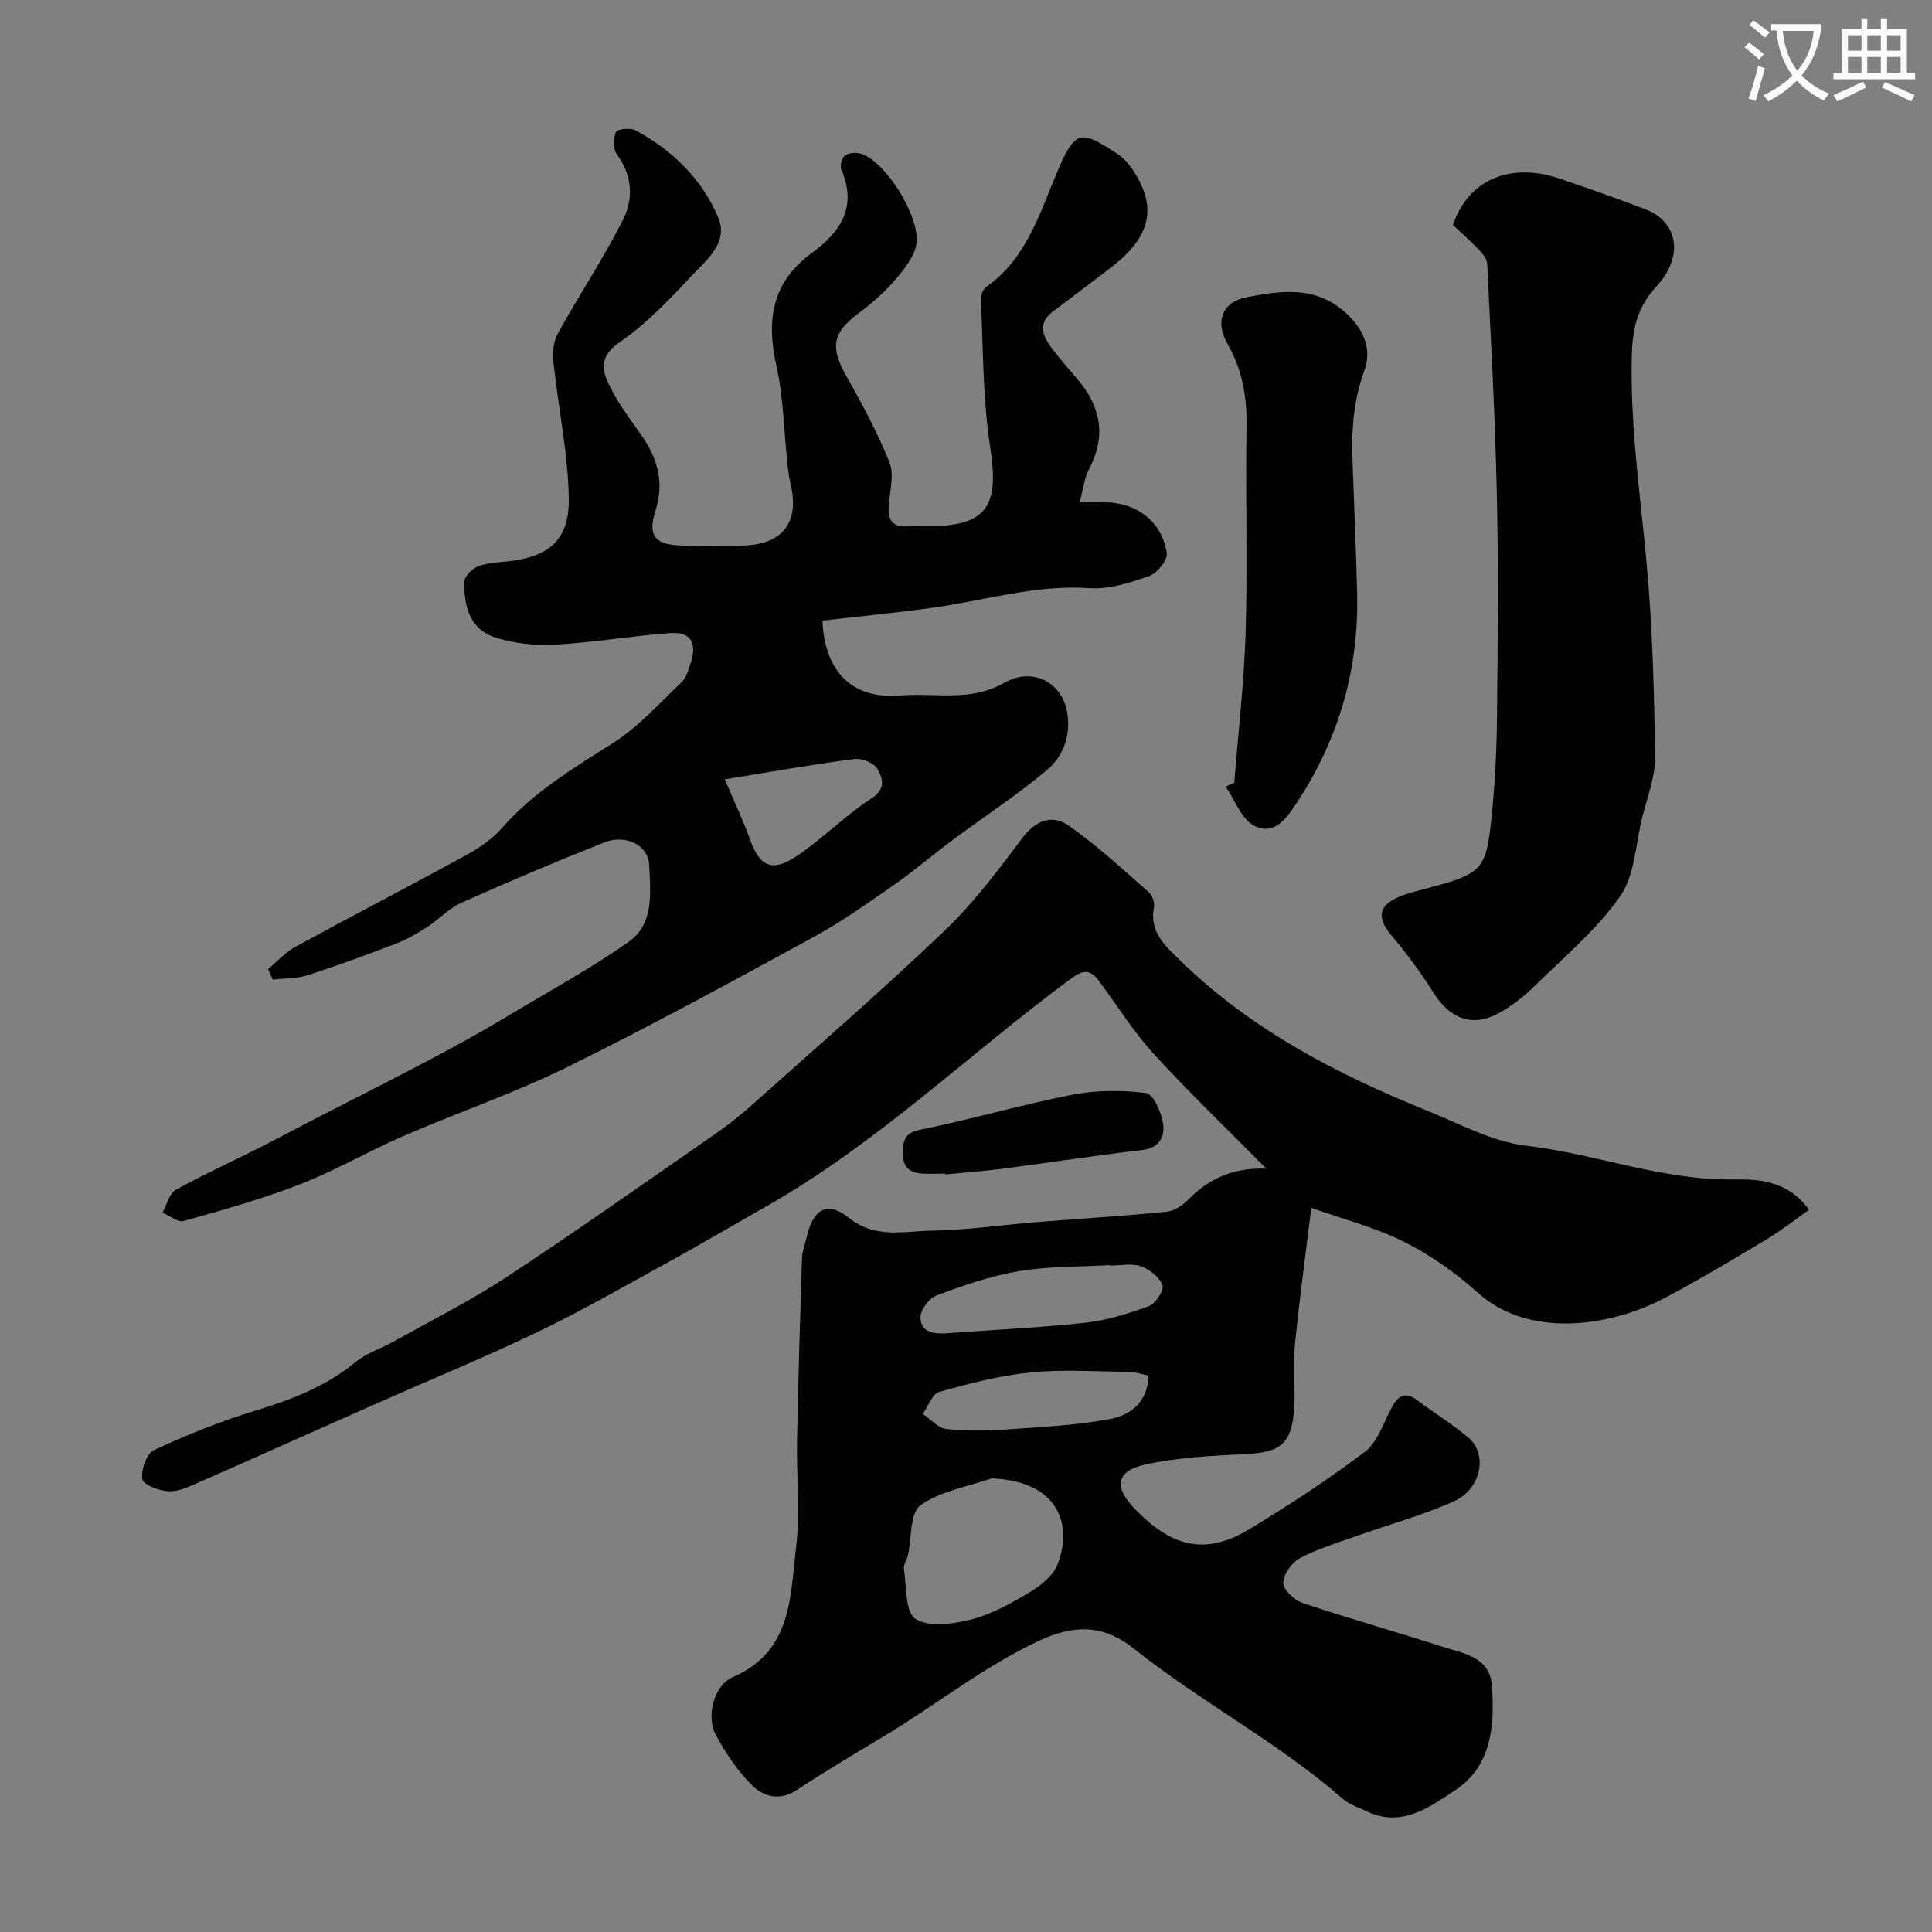
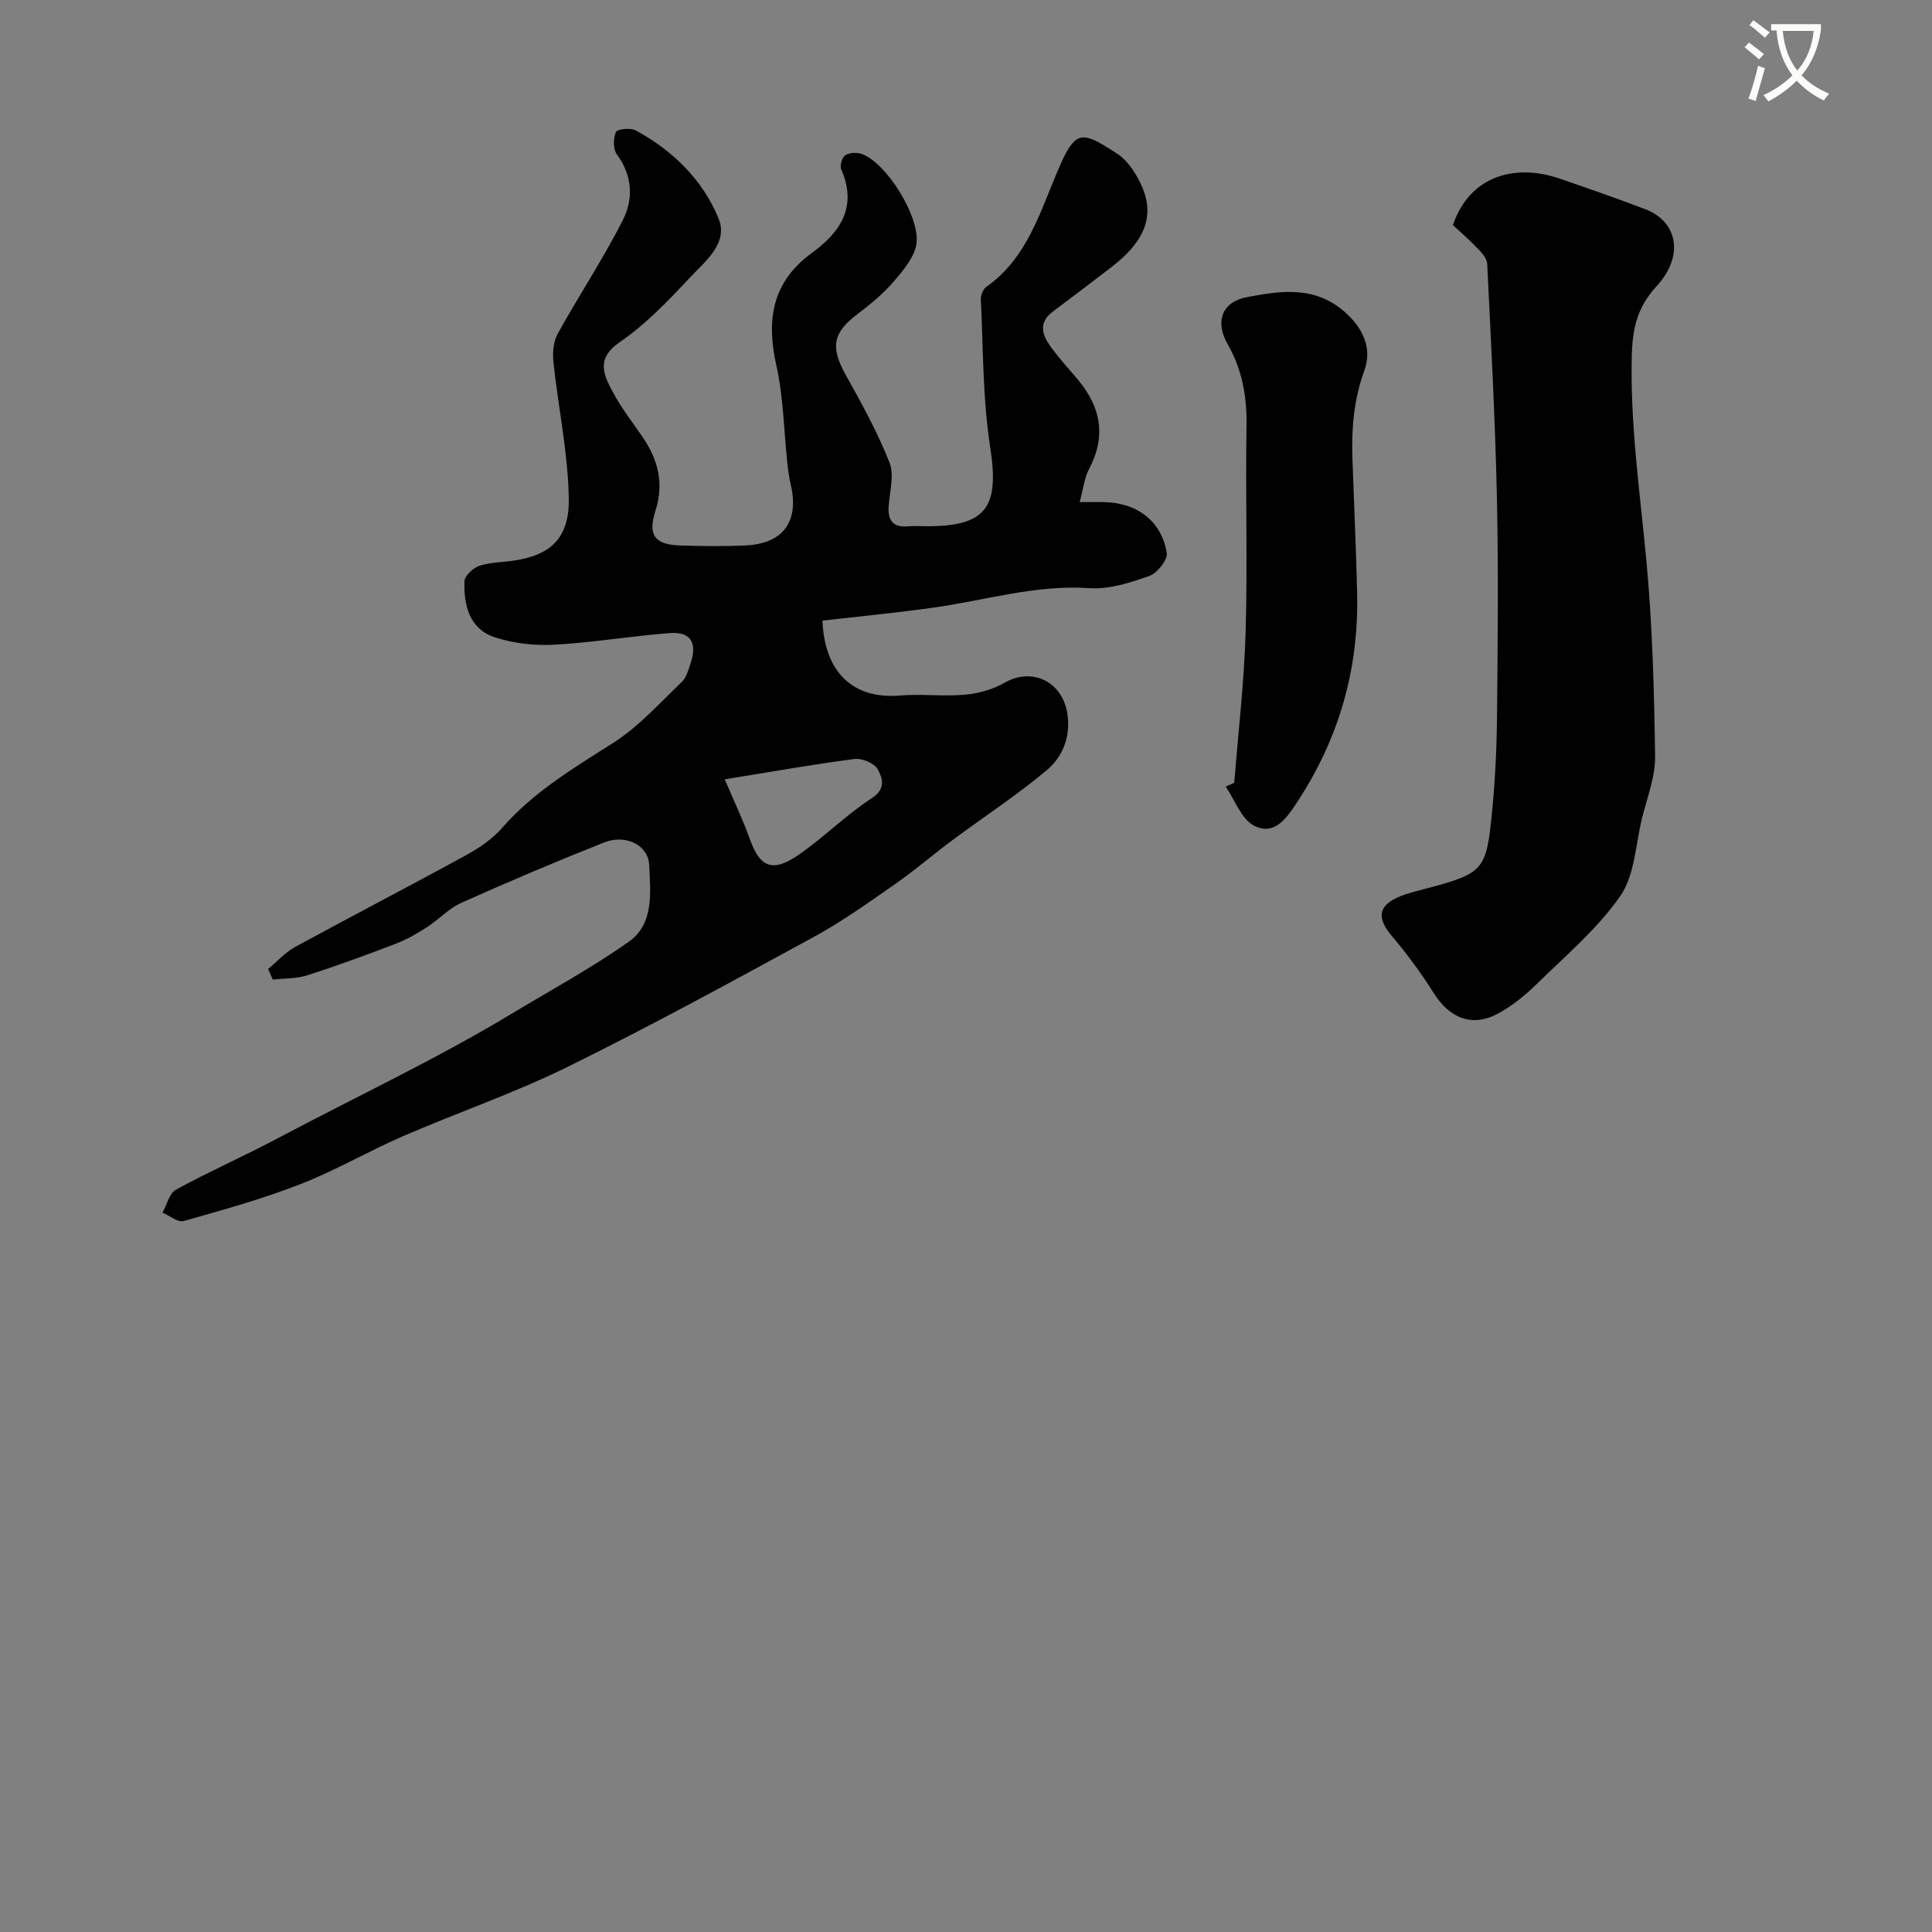
<svg xmlns="http://www.w3.org/2000/svg" enable-background="new 0 0 400 400" viewBox="0 0 400 400">
  <rect x="0" y="0" width="400" height="400" fill="#808080" stroke="none" />
  <path d="m362.1 8.8c1.1.8 2.1 1.6 3.1 2.4l-1 1.1c-1.3-1.1-2.3-2-3-2.5zm1.9 4.8c.5.2.9.4 1.4.5-.6 2.3-1.3 4.5-1.9 6.8l-1.5-.5c.8-2.1 1.4-4.3 2-6.8zm-1-9.4c1.3.9 2.4 1.8 3.4 2.5l-1 1.1c-1.4-1.2-2.4-2.1-3.2-2.6zm3.7 2.2v-1.4h10.3v1.2c-.5 3.6-1.8 6.8-4 9.4 1.5 1.6 3.4 2.8 5.7 3.8-.3.4-.7.8-1.1 1.4-2.3-1.1-4.1-2.5-5.6-4.1-1.6 1.6-3.6 3.1-5.9 4.3-.3-.5-.7-.9-1-1.3 2.4-1.1 4.4-2.5 6-4.1-1.9-2.5-3-5.6-3.3-9.3h-1.1zm8.8 0h-6.4c.3 3.3 1.3 6 3 8.2 2-2.2 3.1-5.1 3.4-8.2z" fill="#fbfcfa" />
-   <path d="m385.3 3.8h1.3v2.2h2.8v-2.2h1.3v2.2h4.1v9.1h1.7v1.3h-16.9v-1.3h1.7v-9.1h4.1v-2.2zm.4 13.1.7 1.2c-1.8.9-3.8 1.9-6 2.9-.2-.4-.5-.8-.8-1.3 2.3-1 4.3-1.9 6.1-2.8zm-3.1-6.4h2.8v-3.2h-2.8zm0 4.6h2.8v-3.3h-2.8zm4-4.6h2.8v-3.2h-2.8zm0 4.6h2.8v-3.3h-2.8zm3.7 1.9c2.1.9 4.1 1.8 6.1 2.7l-.7 1.3c-2.2-1.1-4.2-2-6.1-2.9zm3.2-9.7h-2.8v3.2h2.8zm-2.8 7.8h2.8v-3.3h-2.8z" fill="#fbfcfa" />
  <g fill="#010102">
-     <path d="m262.18 241.96c-8.03-8.13-15.94-15.7-23.31-23.76-4.27-4.68-7.65-10.17-11.47-15.26-1.76-2.35-3.25-2.11-5.72-.29-21.03 15.53-39.9 33.95-62.8 46.98-7.2 4.1-14.35 8.3-21.61 12.29-8.67 4.77-17.27 9.7-26.19 13.96-10.98 5.26-22.25 9.89-33.39 14.82-12.07 5.35-24.12 10.76-36.21 16.07-2.07.91-4.32 2.04-6.45 1.98-1.98-.05-5.33-1.29-5.55-2.48-.35-1.87.87-5.32 2.39-6.03 6.76-3.15 13.75-5.97 20.89-8.14 7.56-2.3 14.7-5.04 20.9-10.12 2.32-1.9 5.41-2.85 8.09-4.36 7.77-4.36 15.78-8.37 23.2-13.26 14.44-9.51 28.56-19.49 42.77-29.34 2.68-1.86 5.29-3.86 7.72-6.04 13.41-11.98 27.01-23.78 40.03-36.19 6.03-5.75 11.13-12.54 16.15-19.23 2.81-3.75 6.22-5 9.61-2.64 5.88 4.09 11.17 9.04 16.59 13.77.74.65 1.29 2.18 1.1 3.14-1 5.08 2.21 7.89 5.33 10.93 14.68 14.35 32.45 23.61 51.22 31.19 6.76 2.73 13.52 6.45 20.57 7.27 14.46 1.69 28.22 7.23 43.03 6.97 5.24-.09 11.24.36 15.47 6.29-3.05 2.14-5.82 4.35-8.84 6.15-6.92 4.15-13.86 8.3-20.99 12.08-11.15 5.9-28 8.54-38.71-1.03-4.59-4.1-9.77-7.83-15.26-10.56-6.17-3.07-13-4.82-19.25-7.04-1.16 9.53-2.47 18.98-3.4 28.46-.42 4.31.15 8.72-.15 13.05-.51 7.41-2.83 9.13-10.16 9.47-6.86.32-13.82.69-20.5 2.12-6.28 1.34-6.8 4.68-2.2 9.36 7.03 7.16 13.91 9.91 23.58 4.06 8.22-4.97 16.31-10.25 23.96-16.05 2.61-1.98 3.78-5.91 5.46-9.02 1.3-2.4 2.69-3.61 5.33-1.63 3.52 2.65 7.33 4.95 10.66 7.81 4 3.42 2.6 10.57-3.05 13.12-6.48 2.92-13.44 4.78-20.16 7.18-3.98 1.42-8.08 2.65-11.78 4.62-1.66.89-3.41 3.39-3.39 5.13.02 1.44 2.35 3.56 4.08 4.14 9.51 3.19 19.18 5.91 28.72 8.99 4.37 1.41 9.94 2.06 10.39 8.07.62 8.2-.04 16.72-7.57 21.66-5.19 3.41-10.99 7.84-18.21 4.45-1.75-.82-3.7-1.45-5.12-2.68-13.45-11.72-29.35-20-43.25-31.08-6.01-4.79-12.01-5.16-19.53-1.65-11.58 5.4-21.38 13.32-32.17 19.79-6.11 3.67-12.23 7.32-18.18 11.22-3.41 2.23-6.74 1.3-8.98-.89-3.09-3.02-5.64-6.8-7.69-10.64-2.03-3.79-.39-10.22 3.55-11.92 12.27-5.31 11.85-16.61 13.09-26.86.87-7.26.05-14.71.2-22.08.24-12.6.62-25.2 1.02-37.79.05-1.43.62-2.84.95-4.26 1.34-5.9 4.26-7.69 8.77-4.09 5.48 4.38 11.34 2.75 17.04 2.66 7.38-.12 14.73-1.21 22.11-1.8 8.87-.71 17.76-1.24 26.61-2.12 1.62-.16 3.4-1.37 4.59-2.59 4.39-4.53 9.68-6.59 16.07-6.33zm-56.85 64.12c-5.01 1.75-10.65 2.62-14.78 5.59-2.2 1.59-1.78 6.81-2.58 10.38-.21.95-.96 1.92-.82 2.78.56 3.61.23 8.93 2.37 10.33 2.74 1.78 7.72 1.09 11.42.17 4.18-1.04 8.16-3.25 11.92-5.48 2.36-1.4 5.05-3.41 6.01-5.78 3.11-7.71.99-17.36-13.54-17.99zm24.44-44.06c0-.03 0-.06 0-.09-6.26.36-12.62.21-18.77 1.24-5.82.98-11.53 2.96-17.09 5.03-1.54.57-3.4 3.06-3.34 4.61.11 3.12 2.92 3.41 5.6 3.21 9.52-.71 19.07-1.13 28.56-2.17 4.46-.49 8.9-1.87 13.13-3.43 1.38-.51 3.19-3.3 2.82-4.31-.62-1.68-2.66-3.31-4.46-3.94-1.94-.67-4.28-.15-6.45-.15zm8.02 22.79c-1.28-.26-2.64-.75-4-.77-6.81-.08-13.66-.56-20.4.11-6.4.64-12.74 2.29-18.95 4.04-1.44.4-2.28 2.98-3.39 4.56 1.62 1.08 3.15 2.91 4.87 3.1 4.1.46 8.3.38 12.43.1 7.16-.49 14.39-.85 21.42-2.15 4.08-.76 7.82-3.27 8.02-8.99z" />
    <path d="m55.51 200.62c1.87-1.55 3.55-3.45 5.64-4.59 11.77-6.42 23.67-12.58 35.43-19.02 2.69-1.47 5.38-3.33 7.38-5.61 6.51-7.45 14.78-12.37 22.99-17.59 5.28-3.35 9.6-8.24 14.19-12.6.98-.93 1.39-2.55 1.85-3.92 1.4-4.2.01-6.53-4.25-6.22-8.01.6-15.96 1.97-23.97 2.41-4.09.22-8.46-.27-12.34-1.54-5.26-1.73-6.44-6.65-6.27-11.61.04-1.14 1.85-2.8 3.16-3.21 2.46-.77 5.17-.71 7.74-1.16 6.67-1.16 10.83-4.33 10.7-12.7-.14-9.42-2.17-18.81-3.17-28.23-.21-1.93-.05-4.24.85-5.88 4.39-7.96 9.46-15.56 13.55-23.66 2.17-4.3 1.97-9.16-1.27-13.52-.8-1.08-.75-3.31-.2-4.64.25-.61 2.99-.92 4.06-.35 7.7 4.16 13.88 10.22 17.18 18.23 2.11 5.12-2.72 8.84-5.86 12.2-4.51 4.82-9.18 9.72-14.58 13.42-5.04 3.46-3.32 6.81-1.42 10.38 1.75 3.3 4.11 6.27 6.22 9.38 3.15 4.66 4.38 9.54 2.59 15.14-1.64 5.13-.14 7.05 5.23 7.21 4.5.13 9.01.2 13.49-.02 7.77-.38 11.07-5.01 9.28-12.6-.34-1.43-.53-2.89-.69-4.35-.73-6.79-.81-13.72-2.29-20.34-2.12-9.44-.86-17.26 7.32-23.23 5.99-4.36 9.5-9.6 6.11-17.36-.33-.75.18-2.47.84-2.9.86-.55 2.4-.63 3.41-.27 5.2 1.9 11.94 12.87 11.36 18.38-.29 2.77-2.62 5.56-4.58 7.86-2.22 2.61-4.93 4.87-7.68 6.94-5.11 3.84-5.61 6.85-2.4 12.59 3.3 5.89 6.57 11.86 9.05 18.12 1.03 2.59.03 6.01-.17 9.04-.2 2.93.87 4.44 3.99 4.17 1.32-.11 2.66-.02 4-.02 12.36 0 14.95-4.02 13.02-16.43-1.56-10.06-1.42-20.39-1.93-30.6-.04-.84.48-2.07 1.14-2.53 8.45-5.95 11.07-15.39 14.85-24.2 1.08-2.52 2.58-6.1 4.58-6.65 2.08-.57 5.13 1.72 7.51 3.18 1.5.92 2.76 2.45 3.72 3.97 4.73 7.48 3.25 13.43-4.76 19.62-4.01 3.1-8.06 6.13-12.11 9.18-3.31 2.5-2.07 5.17-.17 7.7 1.67 2.23 3.57 4.3 5.36 6.44 4.73 5.65 5.87 11.68 2.3 18.45-.99 1.88-1.22 4.16-1.96 6.87 2.2 0 3.5-.01 4.8 0 6.97.05 12.14 3.84 13.24 10.54.23 1.41-1.98 4.18-3.62 4.76-3.95 1.39-8.29 2.8-12.35 2.52-11.21-.77-21.76 2.58-32.6 4.07-7.58 1.05-15.19 1.79-22.72 2.65.43 10.63 6.25 16.32 16.02 15.51 4.47-.37 9.02.23 13.48-.17 2.8-.25 5.78-1.08 8.2-2.48 5.75-3.3 12.1-.18 13.03 6.58.65 4.71-1.02 8.79-4.29 11.53-6.22 5.21-13.06 9.68-19.59 14.53-3.98 2.96-7.75 6.22-11.82 9.06-5.48 3.81-10.94 7.73-16.78 10.91-16.88 9.2-33.76 18.43-51 26.92-11.05 5.44-22.8 9.46-34.12 14.37-7.19 3.12-14.01 7.12-21.3 9.95-7.83 3.05-15.99 5.32-24.09 7.6-1.2.34-2.91-1.12-4.38-1.74.92-1.63 1.42-4.01 2.81-4.77 6.98-3.8 14.28-7.02 21.3-10.75 16.02-8.5 32.47-16.2 48.03-25.57 8.2-4.94 16.66-9.52 24.46-15.04 5.23-3.7 4.41-10.29 4.17-15.8-.18-4.24-4.92-6.45-9.32-4.71-9.94 3.94-19.8 8.12-29.56 12.49-2.62 1.17-4.7 3.49-7.16 5.07-2.02 1.3-4.14 2.54-6.38 3.39-6.06 2.32-12.15 4.56-18.32 6.54-2.26.73-4.78.63-7.19.91-.31-.68-.64-1.44-.97-2.2zm94.54-39.27c2.14 5.04 3.87 8.61 5.18 12.32 2.09 5.93 4.71 7.07 10.19 3.26 5.23-3.63 9.78-8.24 15.1-11.7 3.05-1.98 2.11-4.25 1.21-5.95-.67-1.26-3.26-2.34-4.82-2.14-8.63 1.12-17.2 2.65-26.86 4.21z" />
    <path d="m300.81 46.59c3.6-10.53 13.24-12.64 21.98-9.65 5.99 2.05 11.97 4.13 17.88 6.39 6.74 2.58 8.04 9.73 2.27 15.97-3.93 4.25-4.95 8.68-5.09 14.23-.37 14.26 1.67 28.26 3 42.37 1.27 13.5 1.63 27.12 1.82 40.69.06 4.27-1.67 8.58-2.71 12.83-1.34 5.47-1.5 11.82-4.53 16.14-4.79 6.86-11.45 12.45-17.5 18.39-2.32 2.27-4.96 4.37-7.8 5.91-5.32 2.87-10.03.97-13.31-4.28-2.59-4.14-5.53-8.09-8.68-11.83-3.18-3.78-2.82-6.33 1.82-8.21 1.5-.6 3.09-.98 4.66-1.4 12.59-3.33 13.1-3.73 14.3-16.12.64-6.56.96-13.18 1.02-19.78.15-15.19.31-30.38-.03-45.57-.35-16.03-1.23-32.05-2-48.06-.05-1.02-.98-2.13-1.77-2.95-1.69-1.78-3.56-3.42-5.33-5.07z" />
    <path d="m255.54 162.06c.82-10.45 2.06-20.9 2.36-31.37.41-14.13-.06-28.29.18-42.44.1-6.09-.85-11.64-3.91-16.99-2.68-4.7-1.18-8.78 4.04-9.75 6.91-1.29 14.01-2.44 20.26 3.13 3.91 3.48 5.62 7.62 4.01 12.05-2.21 6.07-2.69 12.13-2.47 18.4.32 9.26.76 18.51.97 27.77.37 15.62-3.75 29.98-12.33 43.08-2.23 3.4-4.75 7.19-9 5.01-2.65-1.36-3.97-5.31-5.89-8.1.58-.26 1.18-.52 1.78-.79z" />
-     <path d="m195.72 242.98c-1.66 0-3.33.11-4.99-.02-2.73-.22-3.93-1.63-3.8-4.54.12-2.66.56-3.93 3.72-4.56 10.49-2.11 20.8-5.15 31.31-7.2 4.98-.97 10.3-1 15.32-.36 1.48.19 3.18 4 3.53 6.34.36 2.49-.6 5.01-4.21 5.44-9.72 1.14-19.4 2.63-29.1 3.9-3.9.51-7.84.79-11.76 1.17-.01-.06-.02-.12-.02-.17z" />
  </g>
</svg>